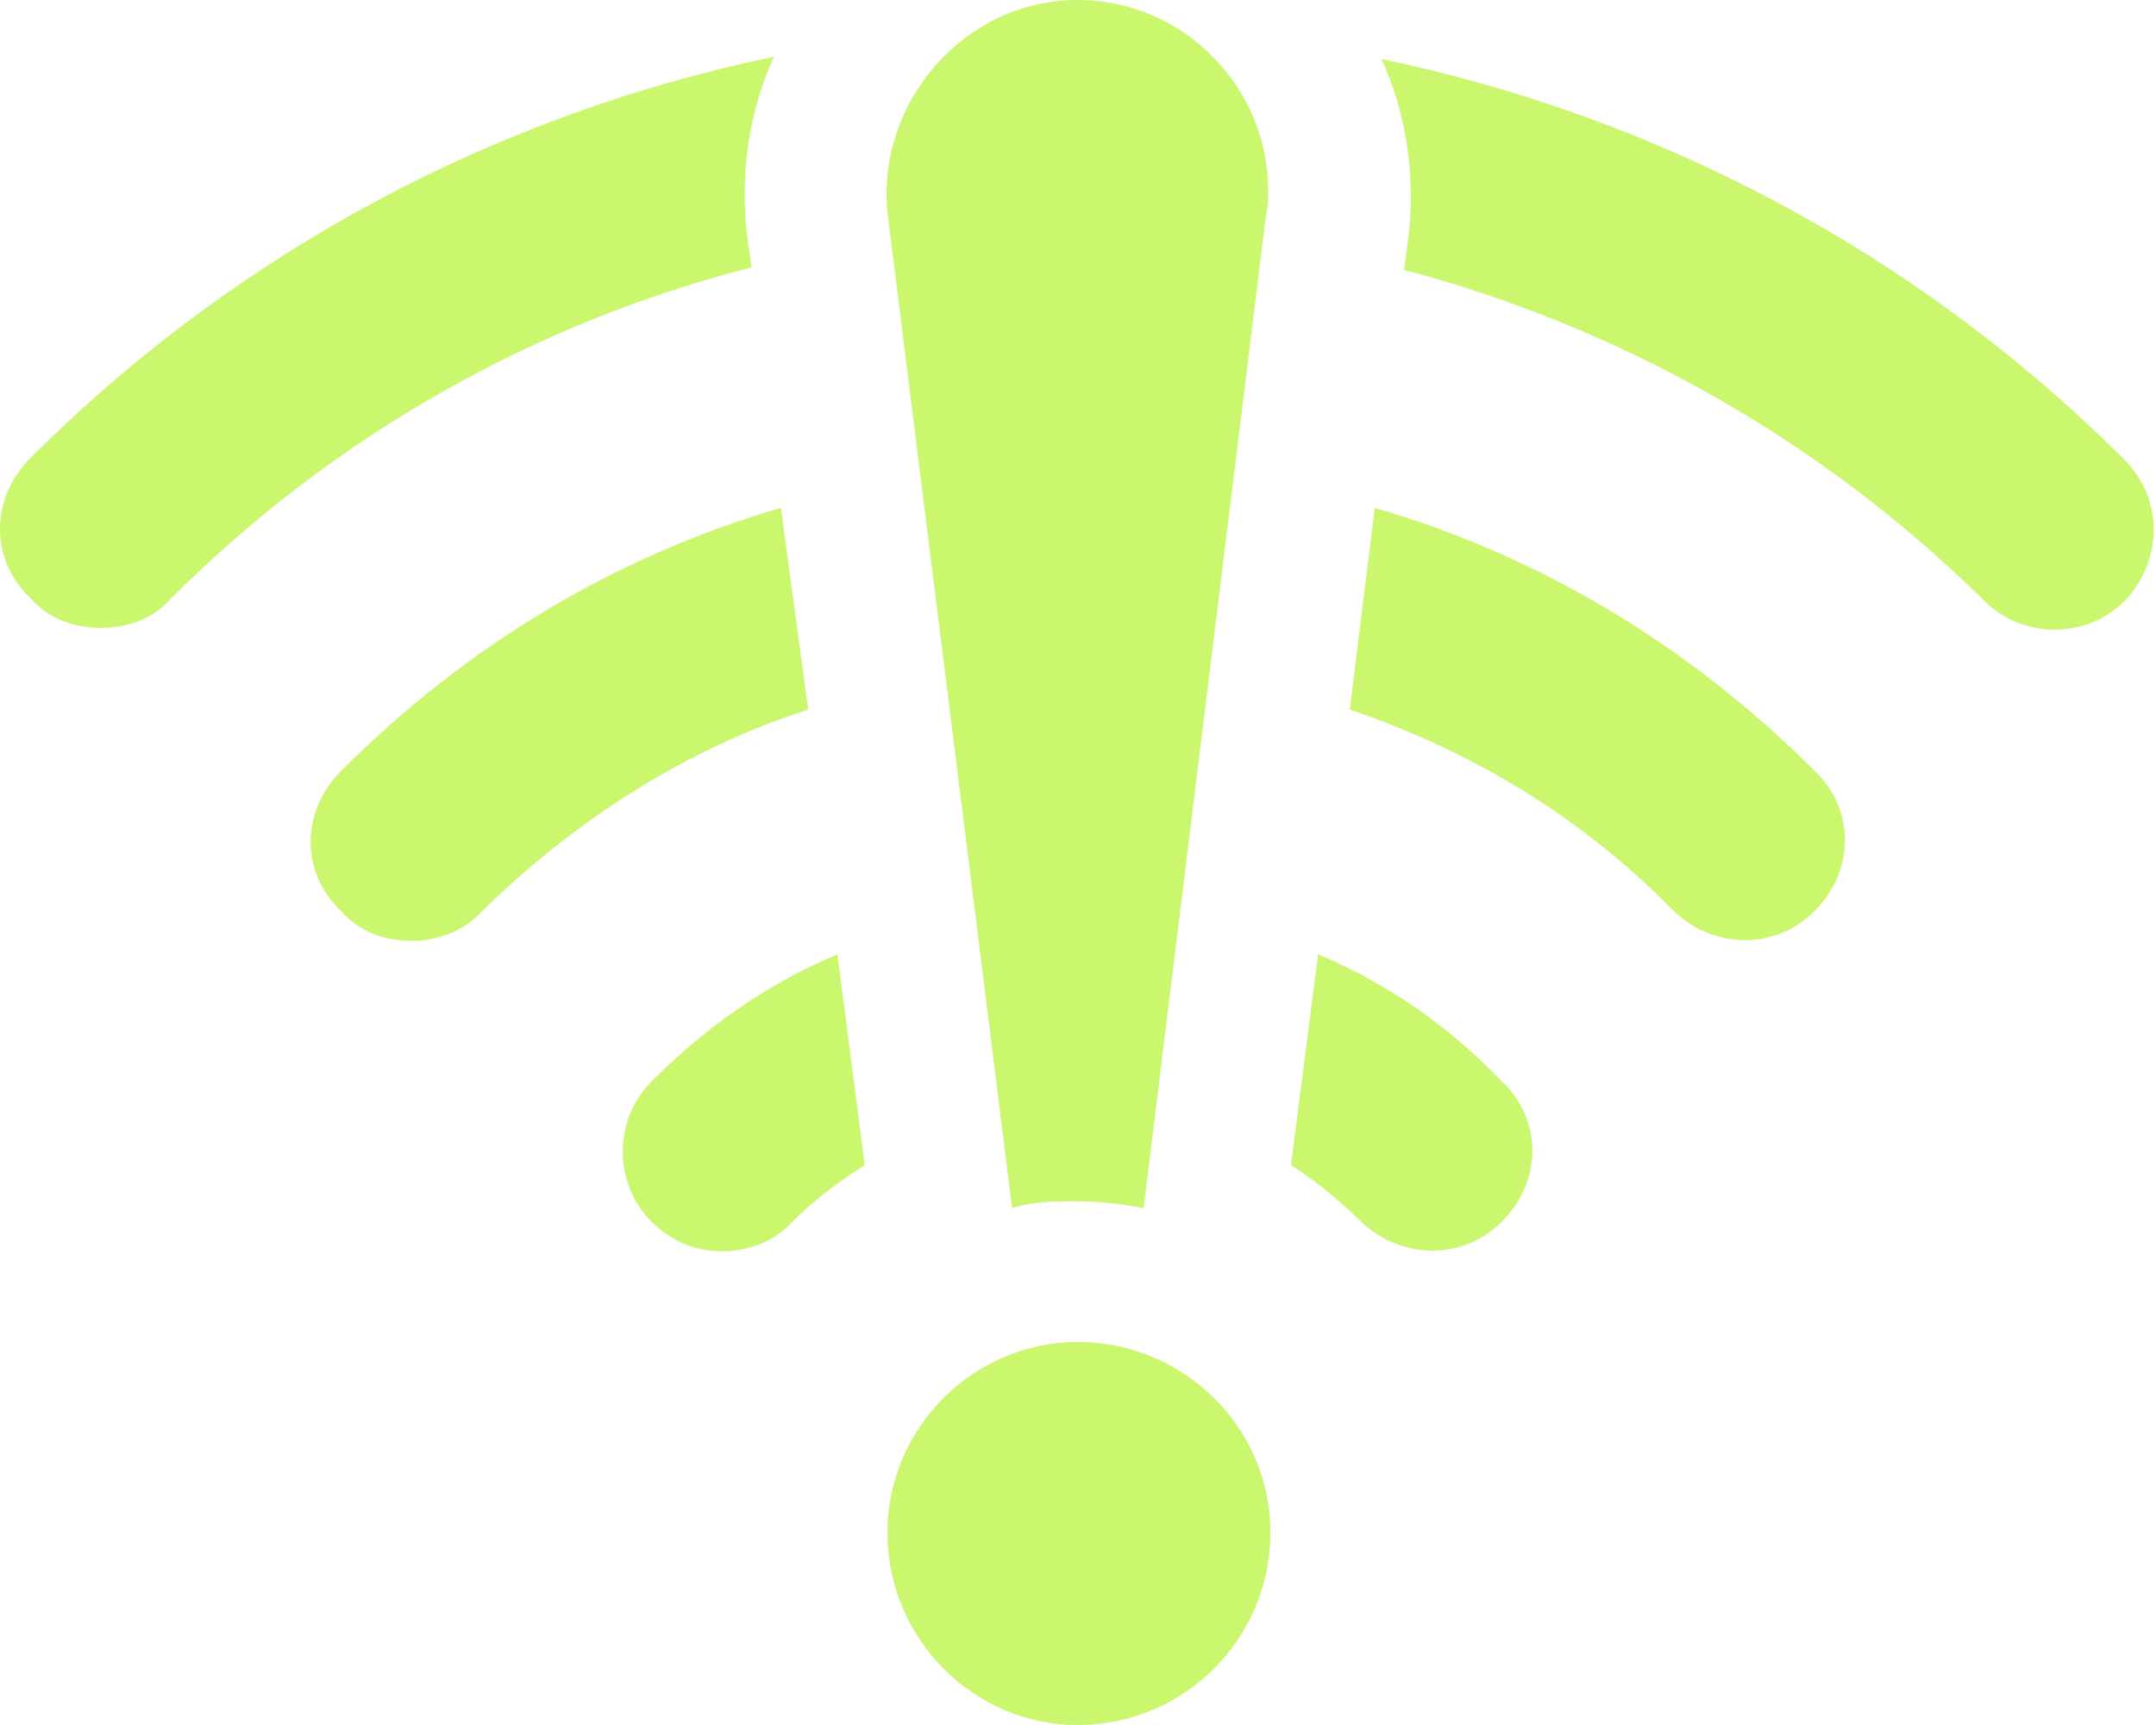
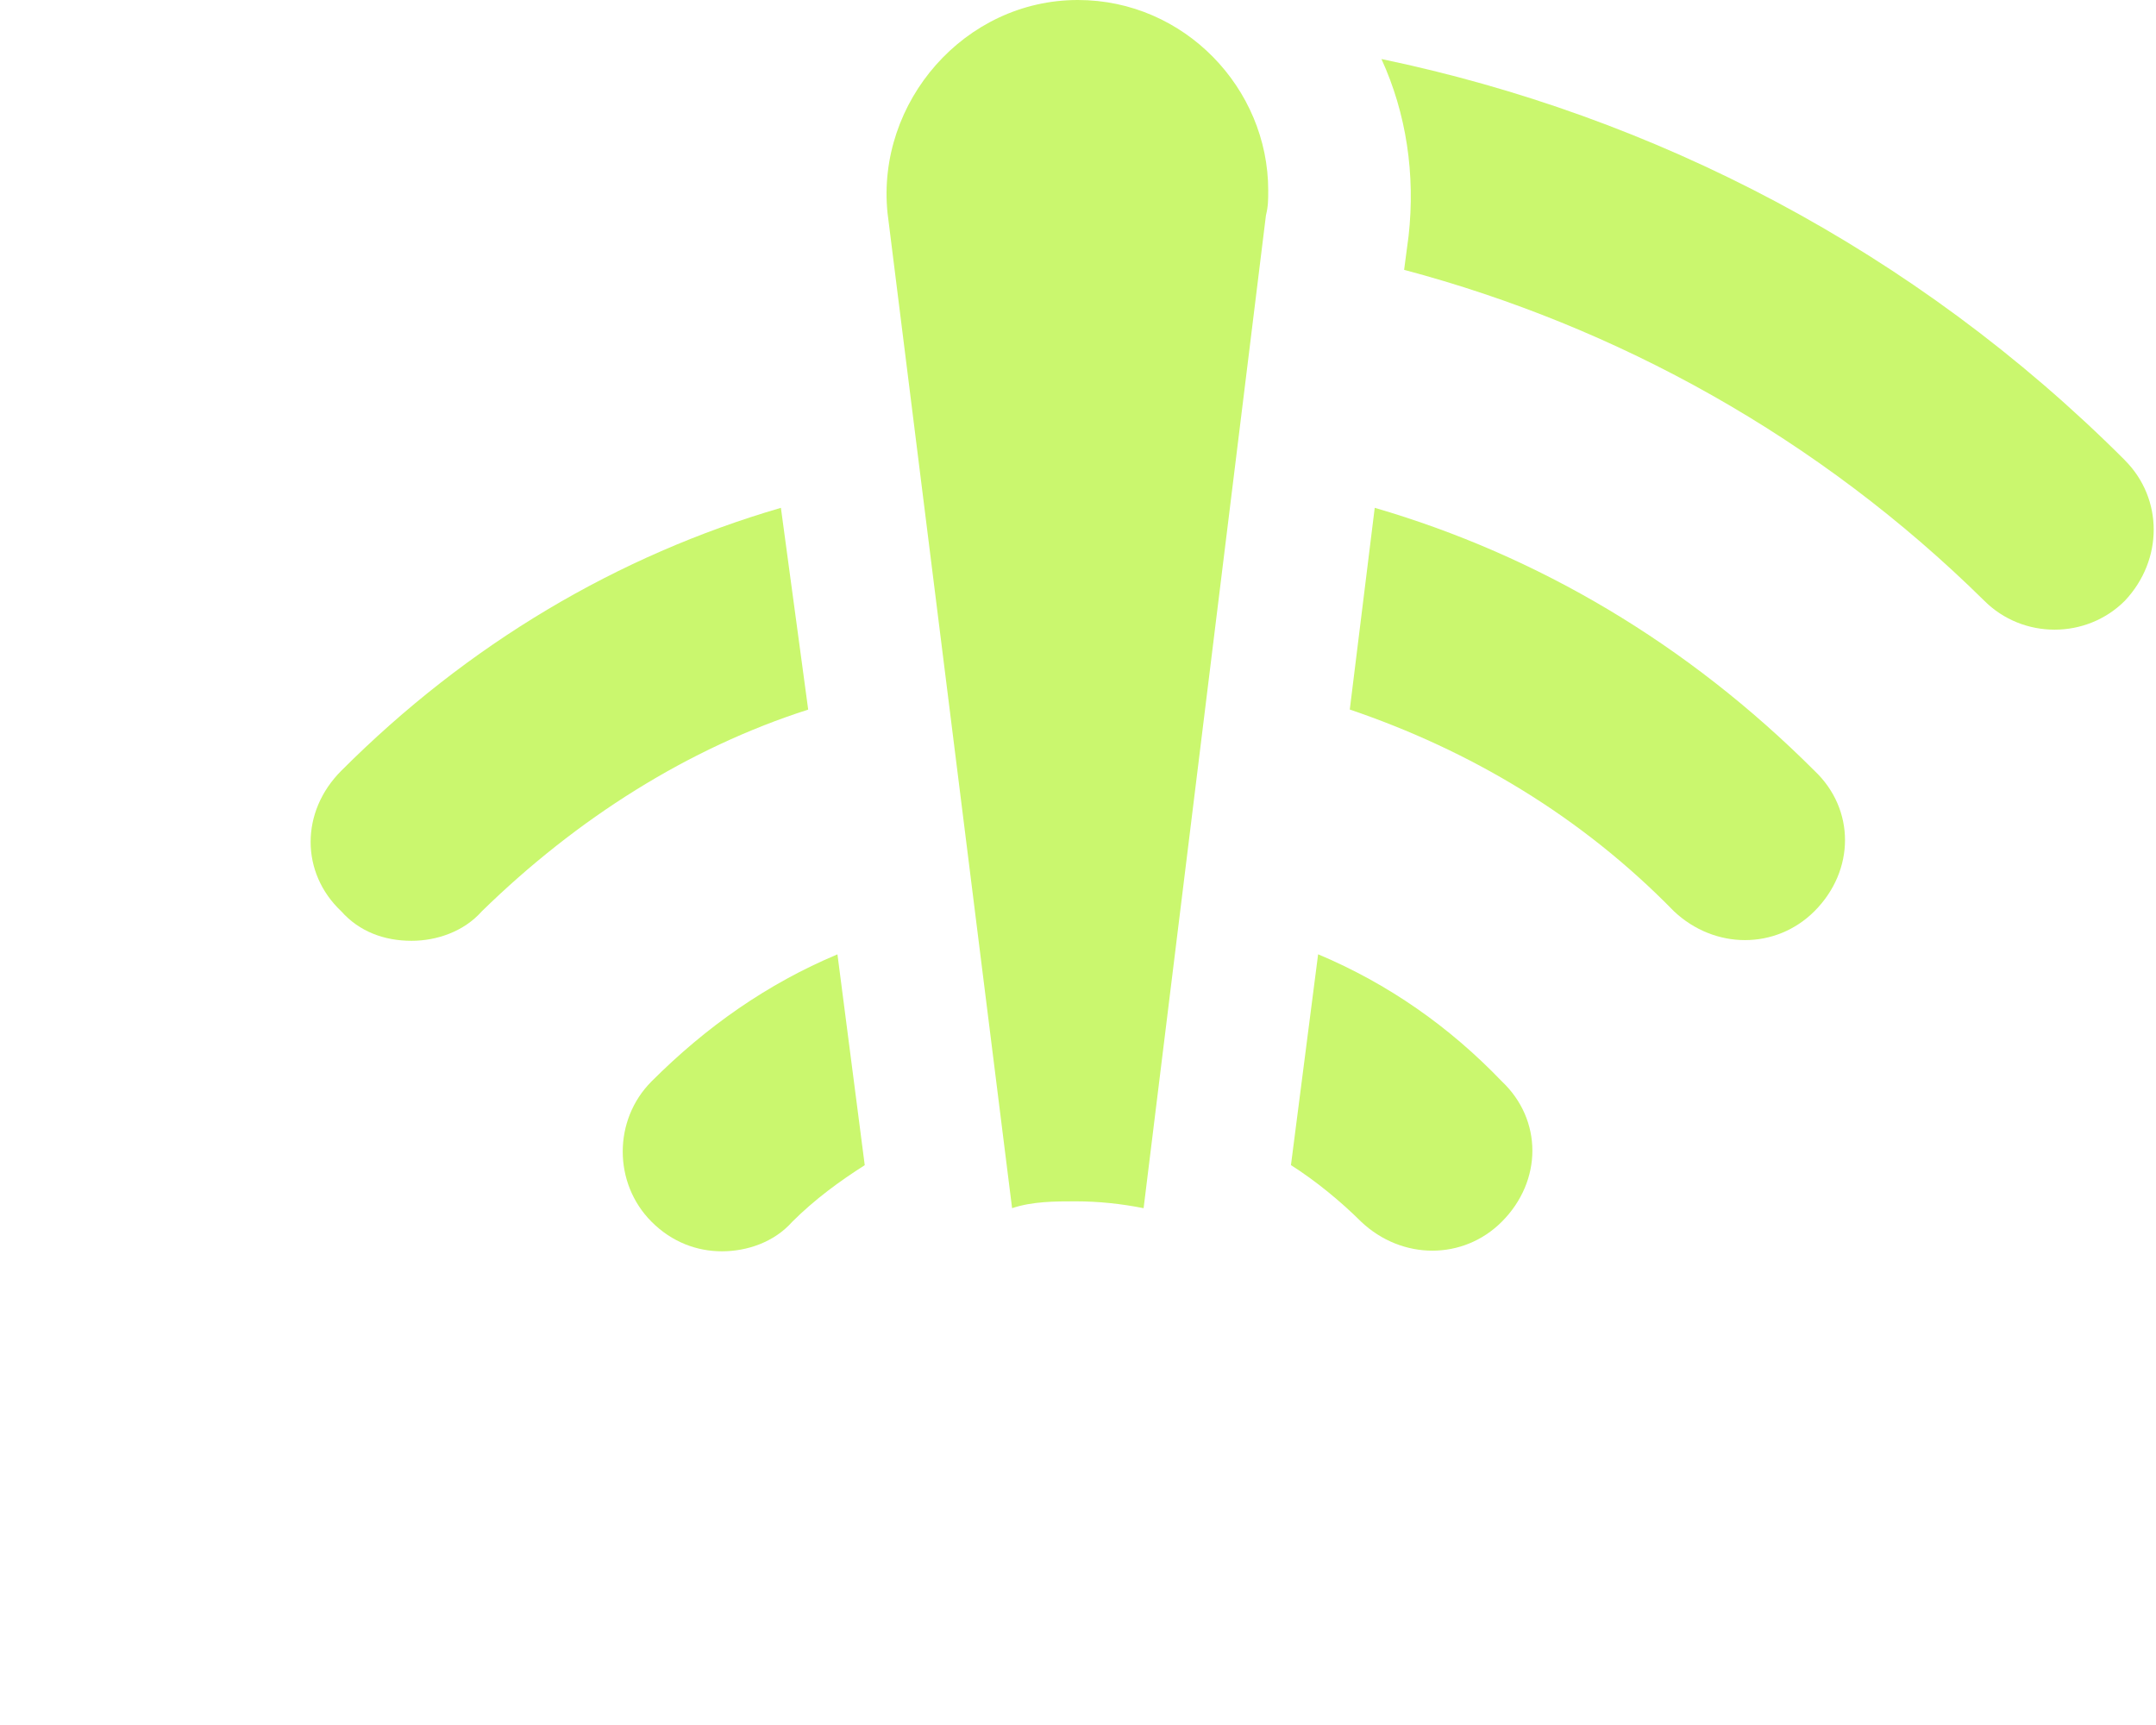
<svg xmlns="http://www.w3.org/2000/svg" width="35" height="28" viewBox="0 0 35 28" fill="none">
-   <path d="M12.124 3.79C12.013 2.797 12.161 1.804 12.565 0.92C8.15 1.84 3.919 4.01 0.497 7.432C-0.166 8.094 -0.166 9.087 0.497 9.713C0.792 10.043 1.195 10.191 1.638 10.191C2.079 10.191 2.485 10.045 2.779 9.713C5.465 7.027 8.739 5.224 12.199 4.34L12.124 3.79Z" fill="#CAF76E" />
  <path d="M34.494 7.469C31.072 4.047 26.841 1.877 22.426 0.958C22.831 1.84 22.978 2.835 22.867 3.828L22.794 4.38C26.252 5.299 29.527 7.102 32.213 9.752C32.839 10.377 33.869 10.377 34.494 9.752C35.119 9.089 35.119 8.095 34.494 7.47L34.494 7.469Z" fill="#CAF76E" />
  <path d="M12.677 8.243C10.028 9.016 7.599 10.45 5.54 12.511C4.877 13.174 4.877 14.167 5.54 14.792C5.835 15.123 6.238 15.271 6.681 15.271C7.086 15.271 7.528 15.124 7.822 14.792C9.367 13.283 11.171 12.143 13.12 11.518L12.677 8.243Z" fill="#CAF76E" />
  <path d="M22.317 8.243L21.912 11.517C23.862 12.179 25.665 13.246 27.174 14.791C27.836 15.416 28.829 15.416 29.455 14.791C30.117 14.128 30.117 13.135 29.455 12.51C27.394 10.45 24.966 9.015 22.318 8.243L22.317 8.243Z" fill="#CAF76E" />
  <path d="M10.578 17.552C9.953 18.177 9.953 19.207 10.578 19.832C10.909 20.163 11.314 20.311 11.719 20.311C12.125 20.311 12.566 20.165 12.861 19.832C13.229 19.465 13.634 19.17 14.038 18.913L13.595 15.491C12.455 15.969 11.462 16.668 10.578 17.552H10.578Z" fill="#CAF76E" />
  <path d="M21.398 15.49L20.957 18.912C21.362 19.169 21.766 19.502 22.098 19.832C22.761 20.457 23.754 20.457 24.379 19.832C25.042 19.169 25.042 18.176 24.379 17.551C23.531 16.667 22.538 15.969 21.398 15.49V15.49Z" fill="#CAF76E" />
-   <path d="M16.43 19.611C16.761 19.5 17.129 19.5 17.461 19.5C17.829 19.5 18.197 19.538 18.565 19.611L20.551 3.495C20.588 3.349 20.588 3.238 20.588 3.09C20.588 1.434 19.227 0 17.498 0C15.659 0 14.224 1.656 14.408 3.458L16.43 19.611Z" fill="#CAF76E" />
-   <path d="M17.496 21.783C15.803 21.783 14.406 23.181 14.406 24.873C14.406 26.602 15.805 28 17.496 28C19.225 28 20.624 26.602 20.624 24.873C20.624 23.18 19.225 21.783 17.496 21.783Z" fill="#CAF76E" />
+   <path d="M16.43 19.611C16.761 19.5 17.129 19.5 17.461 19.5C17.829 19.5 18.197 19.538 18.565 19.611L20.551 3.495C20.588 3.349 20.588 3.238 20.588 3.09C20.588 1.434 19.227 0 17.498 0C15.659 0 14.224 1.656 14.408 3.458Z" fill="#CAF76E" />
</svg>